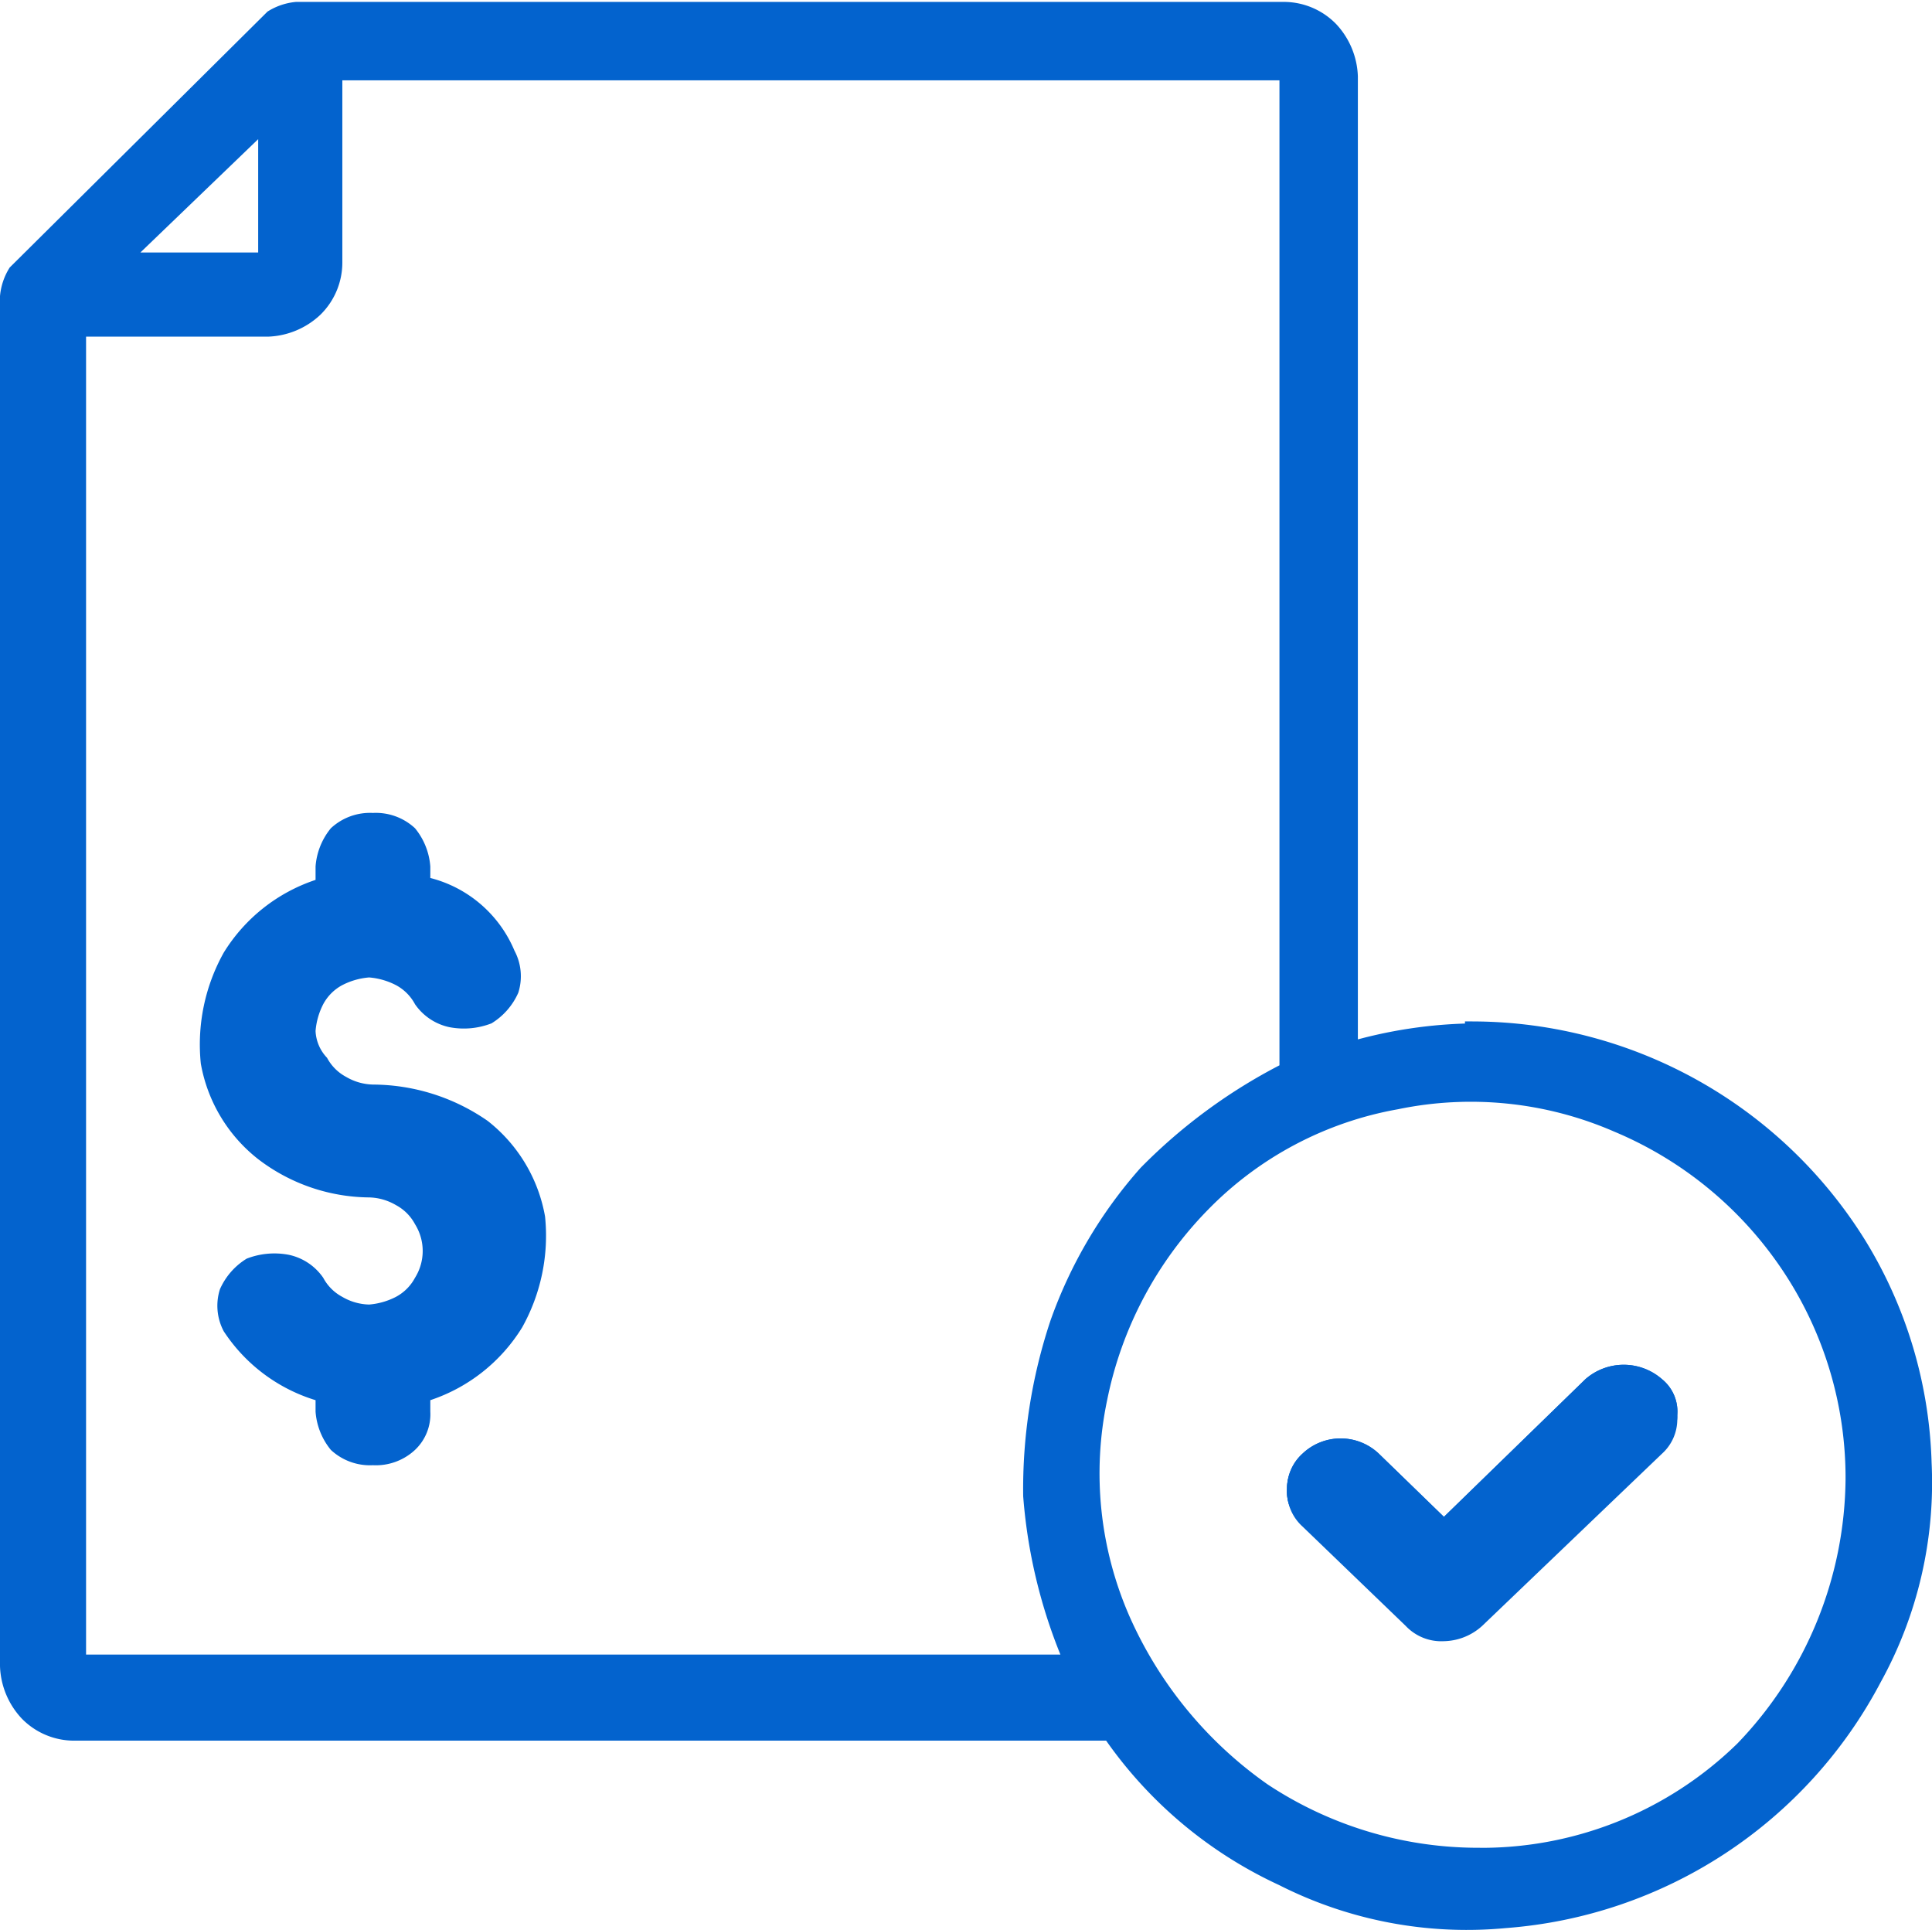
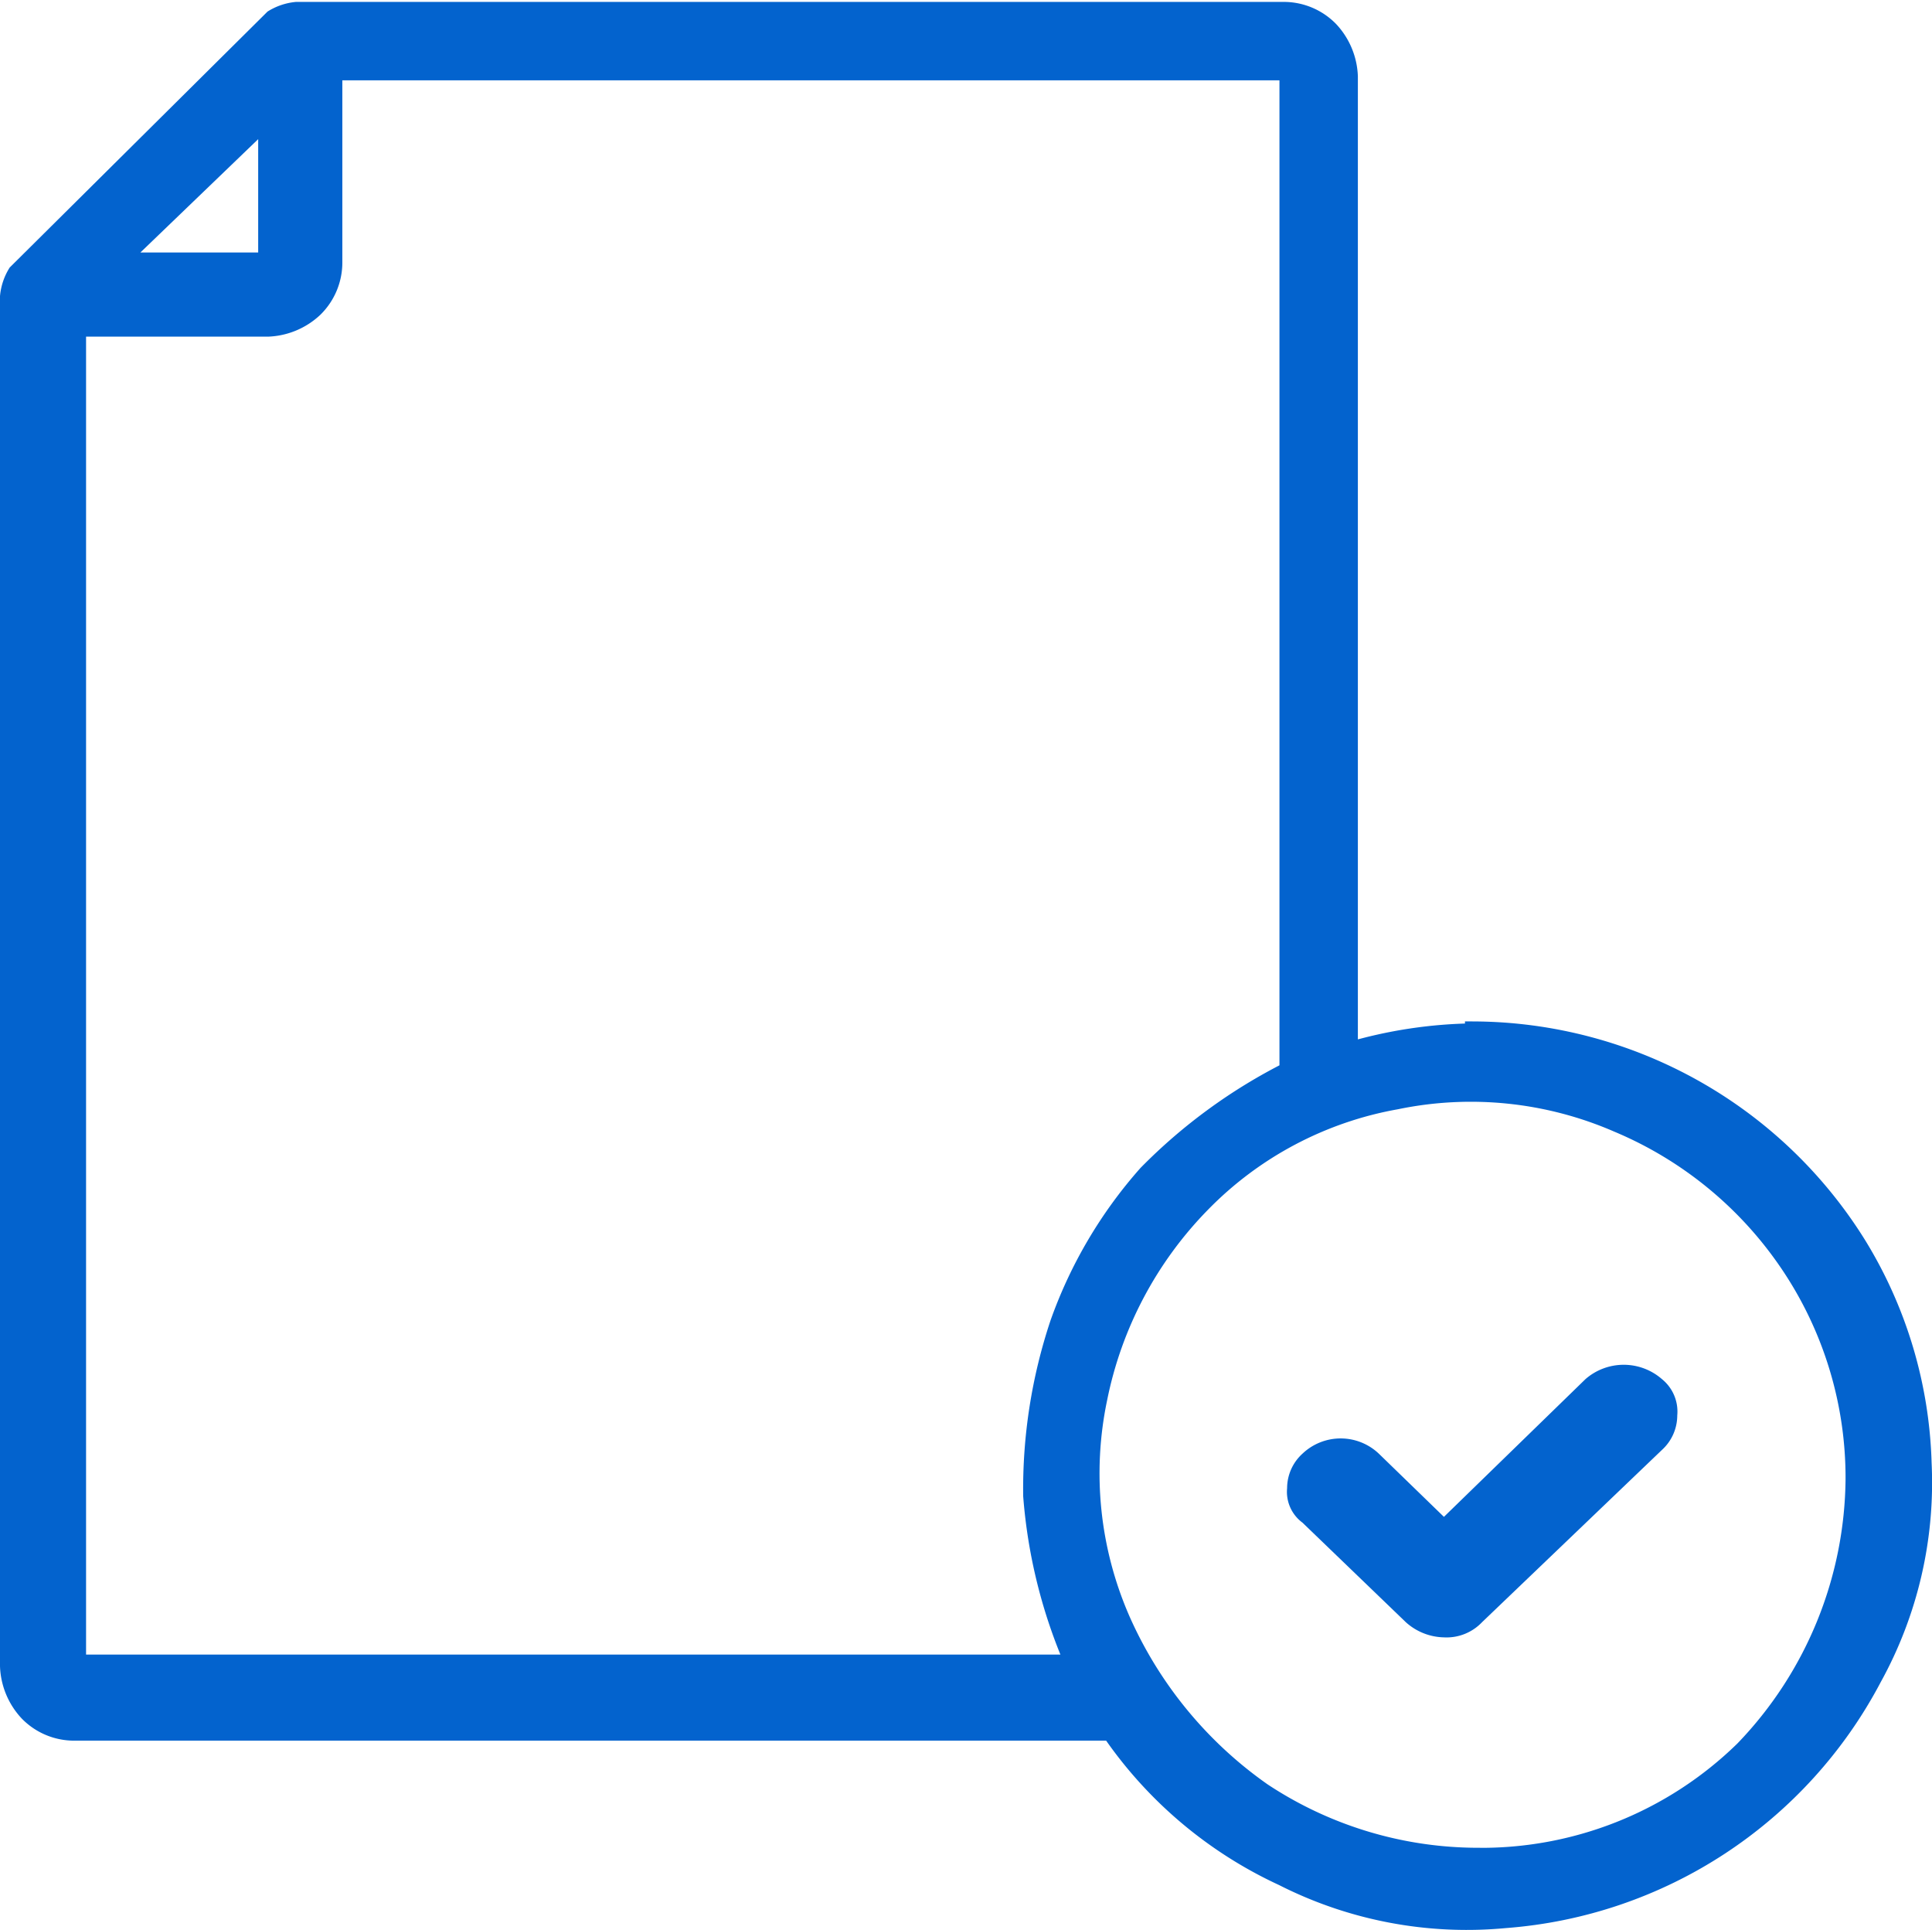
<svg xmlns="http://www.w3.org/2000/svg" viewBox="0 0 50.51 50.45">
  <defs>
    <style>.cls-1,.cls-2{fill:#0363ce;}.cls-2{stroke:#0363ce;stroke-width:0.5px;}</style>
  </defs>
  <g id="Capa_2" data-name="Capa 2">
    <g id="Capa_1-2" data-name="Capa 1">
      <path class="cls-1" d="M43.45,36.05a1.52,1.52,0,0,0-2,0l-3.7,3.6L36.05,38a1.45,1.45,0,0,0-2,0,1.22,1.22,0,0,0-.4.9,1,1,0,0,0,.4.9l2.7,2.6a1.53,1.53,0,0,0,1,.4h0a1.28,1.28,0,0,0,1-.4l4.7-4.5a1.22,1.22,0,0,0,.4-.9A1.09,1.09,0,0,0,43.45,36.05Z" />
      <path class="cls-1" d="M43.25,36.25a1.21,1.21,0,0,0-1.6,0L37.75,40l-1.9-1.9a1.13,1.13,0,0,0-1.6,1.6l2.7,2.6a1.22,1.22,0,0,0,1.6,0l4.7-4.5a1.14,1.14,0,0,0,.3-.8C43.65,36.75,43.45,36.45,43.25,36.25Z" />
-       <path class="cls-1" d="M43.45,38l-4.7,4.5a1.53,1.53,0,0,1-1,.4h0a1.28,1.28,0,0,1-1-.4l-2.7-2.6a1.22,1.22,0,0,1-.4-.9,1,1,0,0,1,.4-.9,1.45,1.45,0,0,1,2,0l1.7,1.7,3.7-3.6a1.52,1.52,0,0,1,2,0,1.21,1.21,0,0,1,0,1.8Z" />
-       <path class="cls-1" d="M43.45,36.05a1.52,1.52,0,0,0-2,0l-3.7,3.6L36.05,38a1.45,1.45,0,0,0-2,0,1.22,1.22,0,0,0-.4.9,1,1,0,0,0,.4.9l2.7,2.6a1.53,1.53,0,0,0,1,.4h0a1.28,1.28,0,0,0,1-.4l4.7-4.5a1.22,1.22,0,0,0,.4-.9A1.09,1.09,0,0,0,43.45,36.05Z" />
-       <path class="cls-1" d="M9.75,28.35a1.45,1.45,0,0,1-.7-.2,1.21,1.21,0,0,1-.5-.5,1.08,1.08,0,0,1-.3-.7,1.85,1.85,0,0,1,.2-.7,1.21,1.21,0,0,1,.5-.5,1.85,1.85,0,0,1,.7-.2,1.85,1.85,0,0,1,.7.2,1.21,1.21,0,0,1,.5.5,1.46,1.46,0,0,0,.9.6,2,2,0,0,0,1.1-.1,1.78,1.78,0,0,0,.7-.8,1.42,1.42,0,0,0-.1-1.1,3.26,3.26,0,0,0-2.2-1.9v-.3a1.78,1.78,0,0,0-.4-1,1.5,1.5,0,0,0-1.1-.4,1.5,1.5,0,0,0-1.1.4,1.78,1.78,0,0,0-.4,1V23a4.48,4.48,0,0,0-2.4,1.9,4.92,4.92,0,0,0-.6,2.9,4.07,4.07,0,0,0,1.5,2.5,4.84,4.84,0,0,0,2.9,1,1.45,1.45,0,0,1,.7.2,1.21,1.21,0,0,1,.5.5,1.32,1.32,0,0,1,0,1.4,1.21,1.21,0,0,1-.5.5,1.85,1.85,0,0,1-.7.2,1.45,1.45,0,0,1-.7-.2,1.21,1.21,0,0,1-.5-.5,1.46,1.46,0,0,0-.9-.6,2,2,0,0,0-1.1.1,1.78,1.78,0,0,0-.7.8,1.42,1.42,0,0,0,.1,1.1,4.41,4.41,0,0,0,2.4,1.8v.3a1.78,1.78,0,0,0,.4,1,1.5,1.5,0,0,0,1.1.4,1.5,1.5,0,0,0,1.1-.4,1.28,1.28,0,0,0,.4-1v-.3a4.48,4.48,0,0,0,2.4-1.9,4.92,4.92,0,0,0,.6-2.9,4.07,4.07,0,0,0-1.5-2.5A5.29,5.29,0,0,0,9.75,28.35Z" />
      <path class="cls-2" d="M38.55,27a12,12,0,0,0-3.3.5V2a1.85,1.85,0,0,0-.5-1.2,1.66,1.66,0,0,0-1.2-.5H7.75a1.42,1.42,0,0,0-.6.2L.45,7.15a1.42,1.42,0,0,0-.2.6v35.8a1.85,1.85,0,0,0,.5,1.2,1.66,1.66,0,0,0,1.2.5h27.1a11.08,11.08,0,0,0,4.5,3.8,10.6,10.6,0,0,0,5.8,1.1,11.85,11.85,0,0,0,9.6-6.3,10.54,10.54,0,0,0,1.3-5.6,11.49,11.49,0,0,0-1.7-5.7,11.86,11.86,0,0,0-10-5.6ZM7,3.05v3.8H3.05ZM2,43.55v-35H7a1.85,1.85,0,0,0,1.2-.5,1.66,1.66,0,0,0,.5-1.2v-5h25V28a14.08,14.08,0,0,0-3.7,2.7,11.83,11.83,0,0,0-2.3,3.9,13.67,13.67,0,0,0-.7,4.5,13.56,13.56,0,0,0,1.1,4.4H2Zm36.6,5a10.23,10.23,0,0,1-5.6-1.7,10.85,10.85,0,0,1-3.7-4.5,9.56,9.56,0,0,1-.6-5.8,10.14,10.14,0,0,1,2.7-5.1,9.43,9.43,0,0,1,5.1-2.7,9.64,9.64,0,0,1,5.8.6,10.14,10.14,0,0,1,4.5,3.7,10,10,0,0,1,1.7,5.6,10.33,10.33,0,0,1-2.9,7.1A9.82,9.82,0,0,1,38.55,48.55Z" />
    </g>
  </g>
</svg>